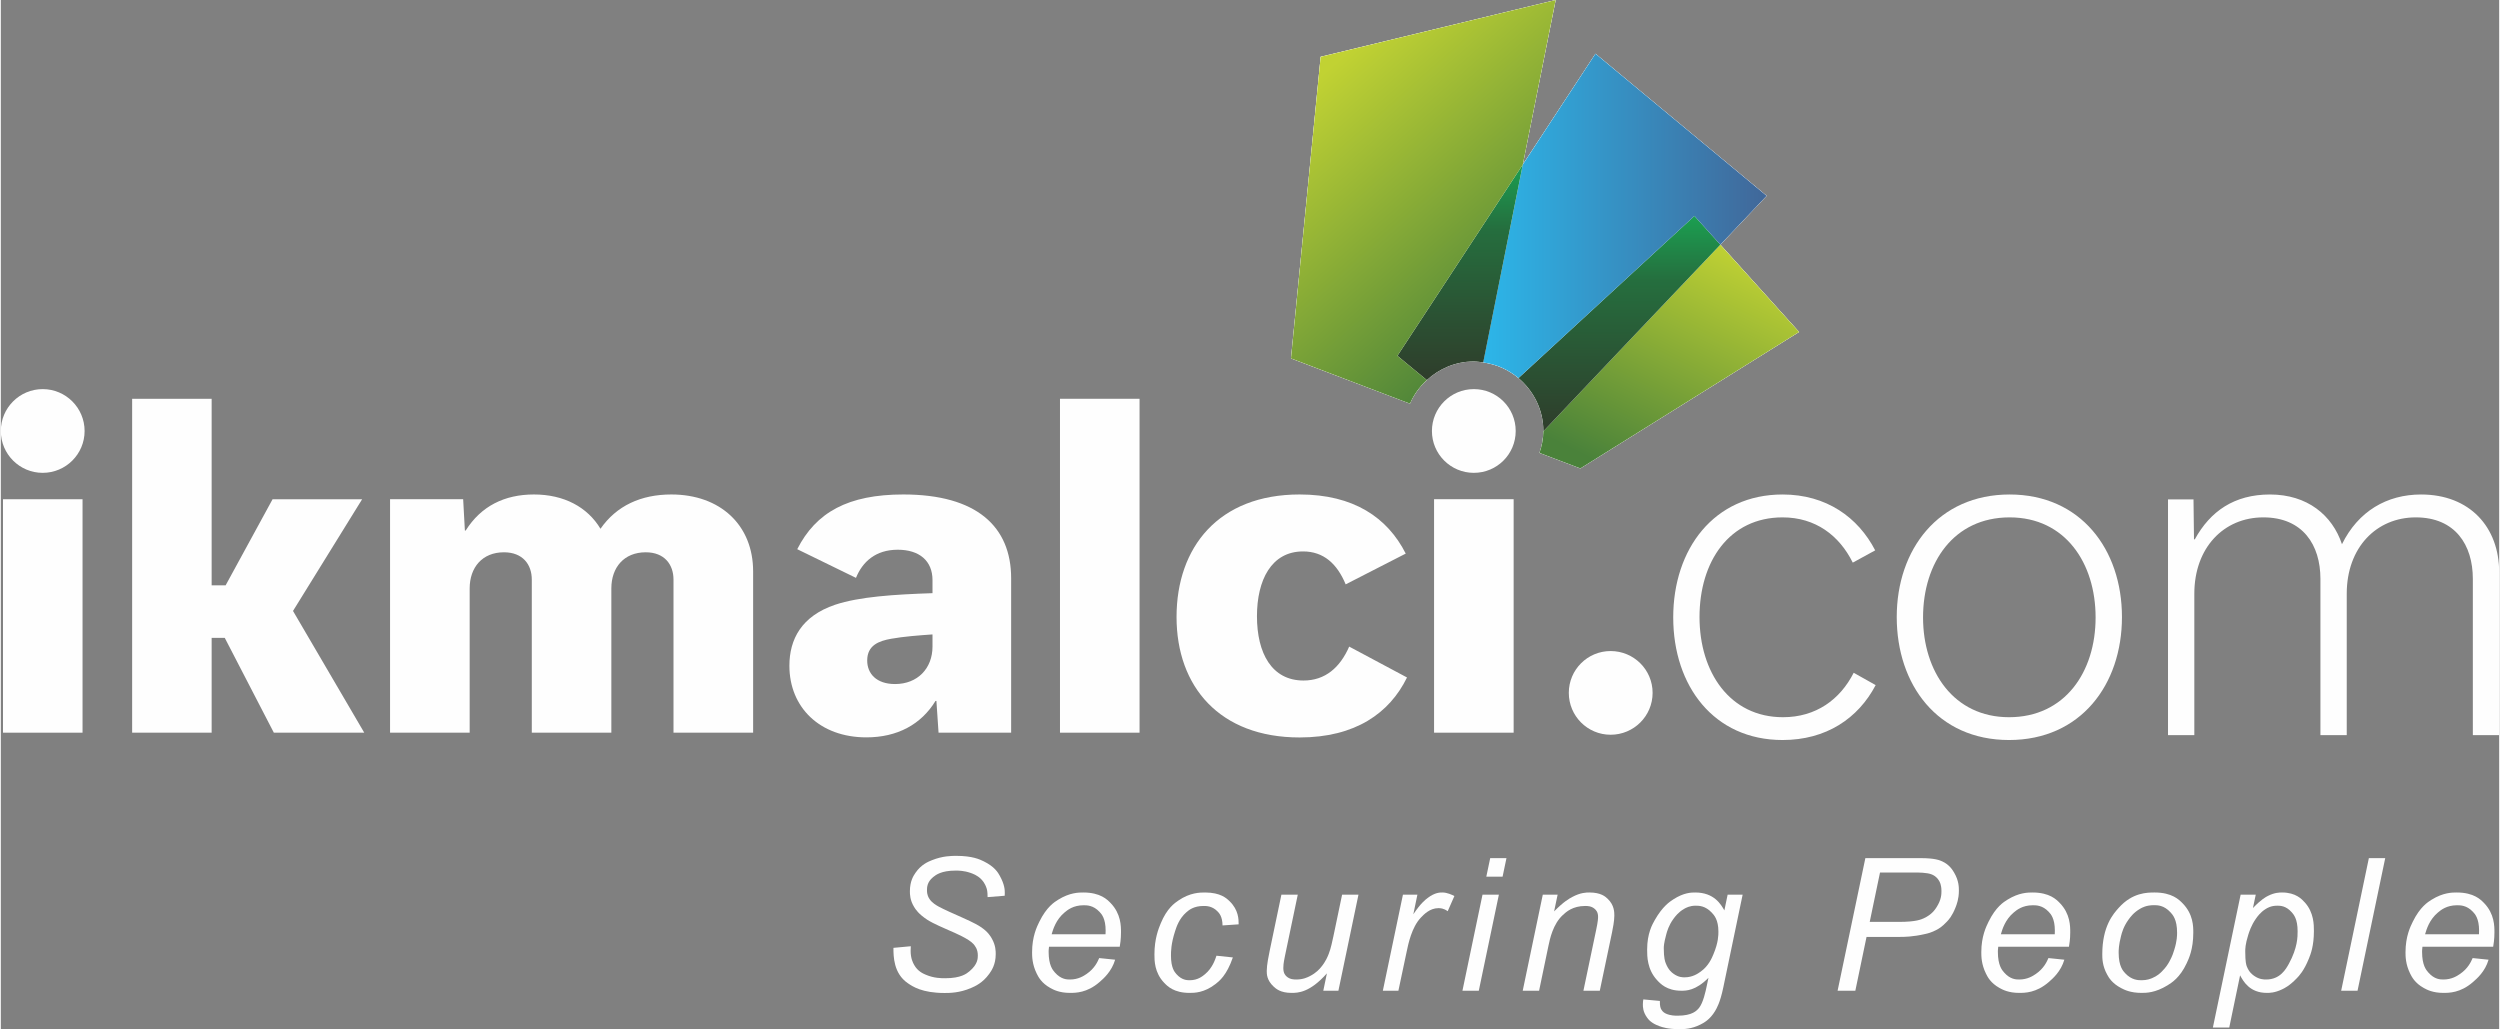
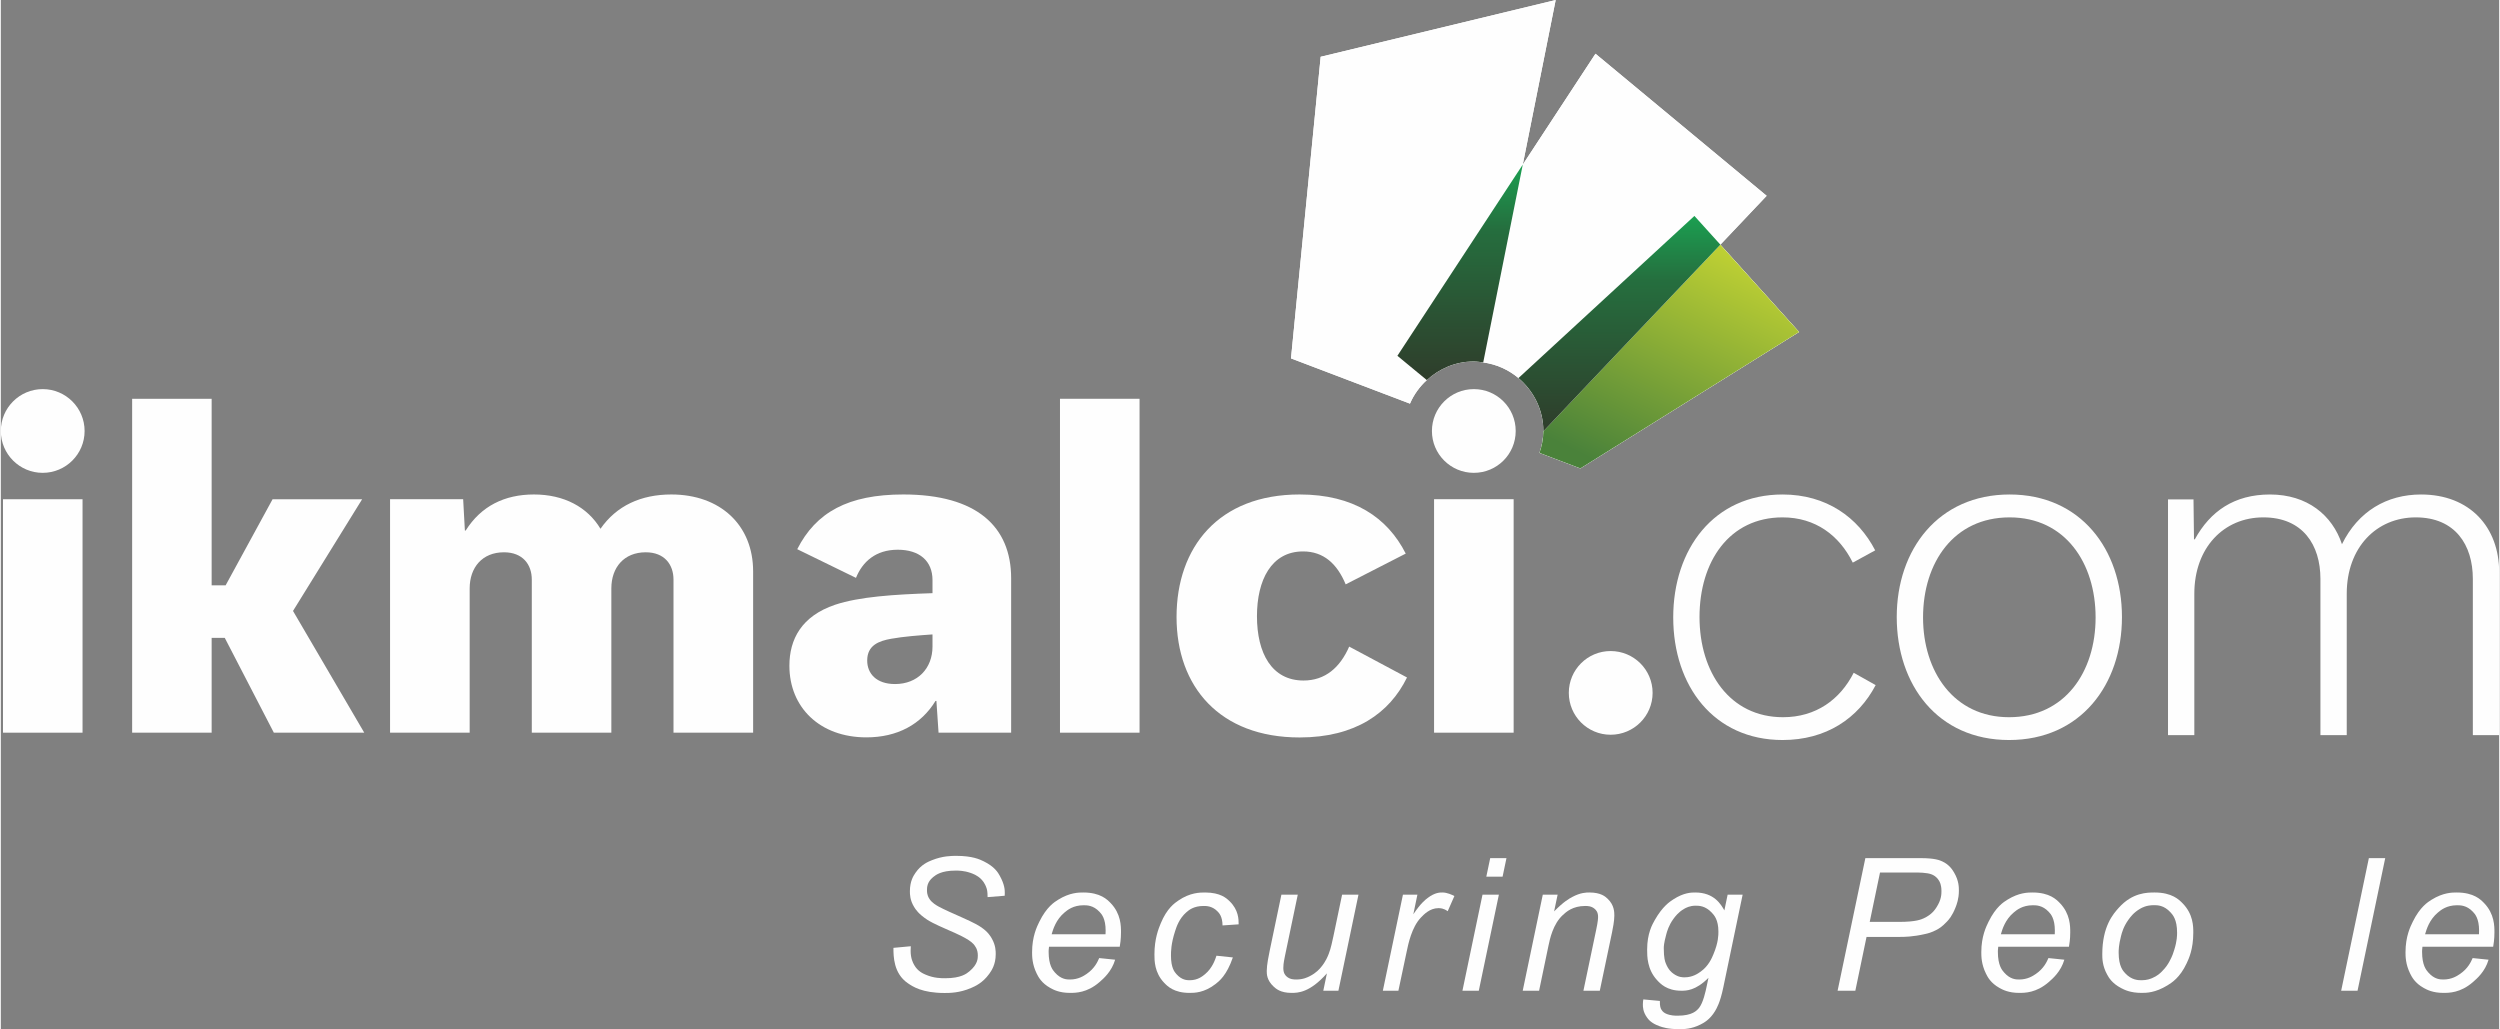
<svg xmlns="http://www.w3.org/2000/svg" xmlns:xlink="http://www.w3.org/1999/xlink" xml:space="preserve" width="600px" height="247px" version="1.1" style="shape-rendering:geometricPrecision; text-rendering:geometricPrecision; image-rendering:optimizeQuality; fill-rule:evenodd; clip-rule:evenodd" viewBox="0 0 118872 48968">
  <rect x="0" y="0" width="118872" height="48968" fill="#808080" stroke="none" />
  <defs>
    <style type="text/css">
   
    .fil0 {fill:#FEFEFE;fill-rule:nonzero}
    .fil4 {fill:url(#id0)}
    .fil3 {fill:url(#id1)}
    .fil2 {fill:url(#id2)}
    .fil1 {fill:url(#id3)}
    .fil5 {fill:url(#id4)}
   
  </style>
    <linearGradient id="id0" gradientUnits="userSpaceOnUse" x1="69432" y1="7830.62" x2="69432" y2="18083.8">
      <stop offset="0" style="stop-opacity:1; stop-color:#1B9F51" />
      <stop offset="0.302" style="stop-opacity:1; stop-color:#256E3E" />
      <stop offset="1" style="stop-opacity:1; stop-color:#2F3D2B" />
    </linearGradient>
    <linearGradient id="id1" gradientUnits="userSpaceOnUse" x1="70528.9" y1="10272.2" x2="84017.5" y2="10272.2">
      <stop offset="0" style="stop-opacity:1; stop-color:#2CB6E9" />
      <stop offset="1" style="stop-opacity:1; stop-color:#416799" />
    </linearGradient>
    <linearGradient id="id2" gradientUnits="userSpaceOnUse" xlink:href="#id0" x1="77012.6" y1="10274" x2="77012.6" y2="20518.9">
  </linearGradient>
    <linearGradient id="id3" gradientUnits="userSpaceOnUse" x1="82062.8" y1="11582.8" x2="76706.6" y2="22348.3">
      <stop offset="0" style="stop-opacity:1; stop-color:#C1D233" />
      <stop offset="1" style="stop-opacity:1; stop-color:#4A823A" />
    </linearGradient>
    <linearGradient id="id4" gradientUnits="userSpaceOnUse" xlink:href="#id3" x1="62574.3" y1="3801.44" x2="72791.7" y2="15404.9">
  </linearGradient>
  </defs>
  <g id="Layer_x0020_1">
    <g id="_2316696629648">
      <path class="fil0" d="M42471 45099l826 -77 -8 219c0,366 111,568 167,669 168,304 427,414 556,469 387,166 743,166 921,166 757,0 1023,-221 1155,-331 398,-332 398,-616 398,-758 0,-297 -140,-460 -211,-542 -215,-241 -855,-517 -1175,-654 -744,-323 -925,-438 -1015,-495 -426,-280 -561,-499 -629,-609 -202,-329 -202,-611 -202,-751 0,-487 178,-748 267,-878 267,-392 610,-530 781,-598 514,-207 945,-207 1160,-207 770,0 1123,172 1300,258 529,258 688,545 768,689 239,430 239,691 239,822 0,39 -3,99 -4,129l-814 65c0,-267 -31,-368 -47,-418 -86,-262 -207,-383 -267,-443 -181,-181 -392,-254 -497,-291 -317,-110 -578,-110 -708,-110 -689,0 -944,207 -1072,310 -293,237 -293,498 -293,629 0,232 81,354 121,415 121,183 330,301 435,359 224,125 783,372 1063,495 680,302 852,416 938,474 344,228 468,444 529,553 185,325 185,600 185,738 0,512 -208,800 -312,945 -312,432 -679,590 -863,669 -550,237 -1024,237 -1260,237 -1072,0 -1524,-312 -1750,-467 -678,-467 -681,-1276 -682,-1681z" />
      <path class="fil0" d="M52261 45585l758 78c-164,564 -556,902 -751,1071 -588,508 -1130,508 -1401,508 -508,0 -791,-156 -932,-234 -424,-235 -572,-533 -646,-682 -221,-448 -221,-830 -221,-1020 0,-749 231,-1218 346,-1453 347,-704 714,-932 898,-1046 551,-342 978,-342 1192,-342 817,0 1143,339 1306,508 488,508 488,1093 488,1386 0,335 -40,571 -60,688l-3365 0c-18,134 -18,205 -18,241 0,642 197,867 295,980 295,337 579,337 721,337 400,0 659,-175 788,-262 387,-263 530,-593 602,-758zm-2264 -1132l2565 0c5,-120 5,-155 5,-172 0,-585 -195,-793 -293,-897 -293,-312 -600,-312 -753,-312 -499,0 -773,229 -910,344 -411,344 -546,806 -614,1037z" />
      <path class="fil0" d="M57841 45473l779 82c-293,857 -653,1134 -833,1272 -540,415 -999,415 -1229,415 -744,0 -1053,-321 -1207,-482 -462,-482 -462,-1058 -462,-1347 0,-749 198,-1231 297,-1472 296,-723 665,-974 850,-1099 553,-377 1026,-377 1263,-377 736,0 1023,277 1166,415 431,416 431,872 431,1100l-767 52c-4,-435 -169,-599 -251,-680 -248,-246 -518,-246 -652,-246 -470,0 -699,198 -814,297 -344,297 -475,700 -540,902 -196,605 -196,978 -196,1164 0,585 172,780 258,878 259,293 511,293 638,293 378,0 609,-193 725,-289 346,-288 478,-681 544,-878z" />
      <path class="fil0" d="M63095 46313c-822,929 -1396,929 -1683,929 -529,0 -746,-202 -854,-303 -325,-303 -325,-596 -325,-743 0,-288 98,-756 146,-989l551 -2639 779 0 -611 2923c-77,365 -77,500 -77,568 0,258 104,354 157,402 157,144 361,144 462,144 328,0 536,-106 640,-159 312,-159 462,-340 538,-430 225,-271 320,-518 368,-642 94,-236 177,-632 219,-830l413 -1976 779 0 -955 4571 -719 0 172 -826z" />
      <path class="fil0" d="M65757 47139l956 -4571 688 0 -194 934c353,-529 579,-698 691,-783 338,-254 573,-254 691,-254 232,0 459,112 572,168l-318 723c-202,-146 -363,-146 -443,-146 -409,0 -696,304 -840,456 -430,456 -594,1245 -675,1640l-388 1833 -740 0z" />
      <path class="fil0" d="M70680 41712l185 -882 774 0 -185 882 -774 0zm-1136 5427l955 -4571 779 0 -956 4571 -778 0z" />
      <path class="fil0" d="M72412 47139l955 -4571 706 0 -168 797c461,-470 728,-613 861,-685 400,-215 678,-215 818,-215 555,0 766,201 871,301 316,302 316,637 316,805 0,254 -74,618 -111,801l-581 2767 -779 0 607 -2897c90,-421 90,-556 90,-624 0,-228 -105,-322 -157,-370 -157,-142 -355,-142 -454,-142 -599,0 -910,287 -1065,431 -467,430 -614,1127 -687,1476l-443 2126 -779 0z" />
      <path class="fil0" d="M78151 47552l787 73c-8,267 41,356 65,401 73,133 179,182 232,206 211,95 435,95 547,95 706,0 912,-244 1016,-366 202,-245 317,-793 374,-1067l78 -370c-607,615 -1063,615 -1292,615 -692,0 -1004,-340 -1159,-510 -467,-510 -467,-1133 -467,-1444 0,-770 245,-1201 368,-1416 368,-645 706,-865 875,-975 508,-329 867,-329 1046,-329 900,0 1224,568 1386,852l155 -749 714 0 -920 4412c-151,727 -315,998 -396,1134 -246,406 -537,556 -683,630 -436,224 -818,224 -1009,224 -551,0 -816,-95 -949,-142 -398,-142 -529,-324 -594,-415 -196,-273 -196,-509 -196,-627 0,-107 15,-190 22,-232zm973 -2436c0,469 60,627 90,706 129,331 288,448 368,506 239,174 434,174 531,174 383,0 636,-179 762,-269 379,-269 535,-645 613,-833 235,-564 235,-905 235,-1076 0,-564 -208,-786 -312,-897 -312,-334 -619,-334 -773,-334 -284,0 -461,102 -550,153 -267,153 -421,361 -498,465 -230,312 -309,602 -348,747 -118,434 -118,584 -118,658z" />
      <path class="fil0" d="M87394 47139l1321 -6309 2634 0c684,0 913,104 1027,157 342,157 491,411 566,538 223,381 223,696 223,854 0,392 -106,661 -159,796 -159,405 -321,580 -402,667 -244,263 -410,352 -493,396 -250,134 -439,177 -534,198 -607,142 -1020,142 -1226,142l-1580 0 -533 2561 -844 0zm1528 -3275l1390 0c809,0 1061,-116 1188,-174 378,-175 531,-413 607,-532 228,-357 228,-624 228,-758 0,-309 -81,-440 -121,-505 -120,-196 -267,-258 -340,-289 -219,-92 -635,-92 -843,-92l-1619 0 -490 2350z" />
      <path class="fil0" d="M97425 45585l758 78c-164,564 -555,902 -751,1071 -588,508 -1130,508 -1401,508 -508,0 -791,-156 -932,-234 -424,-235 -572,-533 -645,-682 -222,-448 -222,-830 -222,-1020 0,-749 231,-1218 346,-1453 347,-704 714,-932 898,-1046 551,-342 978,-342 1192,-342 818,0 1143,339 1306,508 489,508 489,1093 489,1386 0,335 -41,571 -61,688l-3365 0c-17,134 -17,205 -17,241 0,642 196,867 294,980 295,337 579,337 721,337 401,0 659,-175 788,-262 387,-263 531,-593 602,-758zm-2263 -1132l2565 0c4,-120 4,-155 4,-172 0,-585 -195,-793 -293,-897 -292,-312 -599,-312 -753,-312 -499,0 -773,229 -910,344 -411,344 -546,806 -613,1037z" />
      <path class="fil0" d="M99988 45404c0,-1338 525,-1923 788,-2216 650,-723 1353,-723 1704,-723 826,0 1164,344 1332,517 506,516 506,1101 506,1394 0,788 -212,1239 -319,1465 -318,678 -710,919 -906,1040 -587,361 -1020,361 -1237,361 -534,0 -825,-152 -970,-228 -437,-228 -591,-506 -667,-645 -231,-418 -231,-782 -231,-965zm779 -77c0,646 207,868 310,979 310,334 628,334 788,334 249,0 413,-68 495,-101 245,-101 386,-239 456,-308 211,-207 310,-383 359,-471 149,-265 209,-469 239,-571 133,-426 133,-687 133,-817 0,-620 -207,-848 -312,-962 -312,-342 -627,-342 -785,-342 -366,0 -567,116 -667,174 -301,174 -463,398 -544,510 -244,336 -320,633 -358,781 -114,445 -114,678 -114,794z" />
-       <path class="fil0" d="M105250 48891l1321 -6323 719 0 -134 637c400,-417 611,-525 717,-579 316,-161 551,-161 669,-161 654,0 941,317 1085,476 430,475 430,1066 430,1362 0,714 -158,1106 -237,1302 -236,587 -466,825 -581,944 -344,358 -579,469 -697,525 -353,168 -600,168 -723,168 -822,0 -1123,-556 -1274,-835l-516 2484 -779 0zm1540 -3620c0,512 49,644 74,710 107,280 271,395 352,452 246,172 461,172 569,172 671,0 946,-503 1084,-755 413,-755 413,-1280 413,-1543 0,-581 -185,-792 -277,-897 -278,-317 -553,-317 -691,-317 -297,0 -466,105 -551,157 -254,158 -399,366 -471,470 -218,312 -312,613 -360,764 -142,451 -142,675 -142,787z" />
      <polygon class="fil0" points="111354,47139 112672,40830 113450,40830 112133,47139 " />
      <path class="fil0" d="M117610 45585l757 78c-163,564 -555,902 -751,1071 -587,508 -1129,508 -1400,508 -508,0 -791,-156 -932,-234 -424,-235 -572,-533 -646,-682 -222,-448 -222,-830 -222,-1020 0,-749 231,-1218 347,-1453 346,-704 714,-932 897,-1046 551,-342 979,-342 1192,-342 818,0 1144,339 1307,508 488,508 488,1093 488,1386 0,335 -40,571 -60,688l-3366 0c-17,134 -17,205 -17,241 0,642 197,867 295,980 295,337 579,337 721,337 400,0 658,-175 787,-262 388,-263 531,-593 603,-758zm-2264 -1132l2565 0c5,-120 5,-155 5,-172 0,-585 -196,-793 -293,-897 -293,-312 -600,-312 -753,-312 -500,0 -774,229 -911,344 -411,344 -545,806 -613,1037z" />
      <path class="fil0" d="M3986 20507c0,1100 -894,1991 -1994,1991 -1099,0 -1992,-891 -1992,-1991 0,-1100 893,-1993 1992,-1993 1100,0 1994,893 1994,1993z" />
      <path class="fil0" d="M81816 11644l-4211 4432 -4214 4443c0,360 -70,704 -181,1030l1944 738 10405 -6492 -3743 -4151z" />
      <path class="fil0" d="M80581 10274l-8372 7714c718,606 1187,1504 1187,2519l0 12 4209 -4443 4210 -4435 -1234 -1367z" />
      <path class="fil0" d="M75874 2557l-3460 5276 -1885 9411c638,86 1211,349 1681,743l8372 -7713 1234 1367 2202 -2324 -8144 -6760z" />
      <path class="fil0" d="M70086 17198c153,0 299,26 447,46l1881 -9413 -5964 9098 1398 1155c590,-546 1370,-886 2238,-886z" />
      <path class="fil0" d="M67050 19202c183,-430 459,-805 798,-1118l-1399 -1154 5966 -9100 1565 -7830 -11182 2702 -1412 14351 5661 2153c0,-3 3,-3 3,-3l0 -1z" />
      <path class="fil0" d="M81816 11644l-4211 4432 4211 -4435 2202 -2325 -8144 -6760 -3460 5277 -404 2021 404 -2024 -5965 9098 5965 -9098 1566 -7828 -11182 2700 -1411 14346 0 4 5660 2152c0,0 2,-2 2,-5 184,-427 461,-805 799,-1115 591,-546 1370,-886 2238,-886 151,0 299,26 442,46 639,86 1211,351 1681,744l8373 -7714 -8373 7714c718,606 1186,1504 1186,2516 0,4 -4,11 -4,15 0,360 -70,704 -181,1030l1942 738 2 0 10405 -6492 -3743 -4151z" />
      <path class="fil0" d="M79573 29378c0,-3257 1938,-5850 5203,-5850 2086,0 3595,1089 4407,2658l-1067 584c-641,-1297 -1777,-2153 -3340,-2153 -2530,0 -3952,2091 -3952,4742 0,2631 1445,4766 3971,4766 1569,0 2716,-838 3365,-2114l1045 586c-834,1591 -2361,2613 -4429,2613 -3265,0 -5203,-2569 -5203,-5832z" />
      <path class="fil0" d="M91460 29378c0,2574 1461,4747 4092,4747 2657,0 4118,-2154 4118,-4747 0,-2588 -1444,-4761 -4091,-4761 -2658,0 -4119,2153 -4119,4761zm-1252 -19c0,-3218 1983,-5831 5371,-5831 3380,0 5345,2613 5345,5831 0,3219 -1965,5851 -5372,5851 -3404,0 -5344,-2632 -5344,-5851z" />
      <path class="fil0" d="M104391 25661c733,-1335 1876,-2133 3575,-2133 1777,0 2966,984 3426,2366 771,-1568 2135,-2366 3764,-2366 2316,0 3716,1550 3716,3701l0 7750 -1253 0 0 -7437c0,-1609 -835,-2925 -2716,-2925 -1862,0 -3284,1422 -3284,3634l0 6728 -1252 0 0 -7437c0,-1609 -835,-2925 -2716,-2925 -1883,0 -3284,1442 -3284,3634l0 6728 -1252 0 0 -11217 1213 0 23 1899 40 0z" />
      <polygon class="fil0" points="103,23754 3888,23754 3888,34861 103,34861 " />
      <polygon class="fil0" points="10655,30350 10031,30350 10031,34861 6248,34861 6248,18974 10031,18974 10031,27851 10696,27851 12930,23754 17191,23754 13902,29069 17292,34861 12990,34861 " />
      <path class="fil0" d="M22119 25242c727,-1157 1841,-1715 3248,-1715 1427,0 2546,599 3165,1632 763,-1096 1924,-1632 3371,-1632 2319,0 3892,1446 3892,3662l0 7672 -3789 0 0 -7284c0,-721 -434,-1299 -1320,-1299 -1037,0 -1637,724 -1637,1718l0 6865 -3785 0 0 -7284c0,-721 -435,-1299 -1325,-1299 -1033,0 -1631,724 -1631,1718l0 6865 -3788 0 0 -11109 3478 0 82 1490 39 0z" />
      <path class="fil0" d="M44329 30765l0 -579c-621,42 -1388,101 -1965,206 -580,103 -1142,306 -1142,1035 0,622 436,1120 1325,1120 1076,0 1782,-748 1782,-1782zm288 4096l-102 -1512 -42 0c-684,1120 -1819,1735 -3290,1735 -2211,0 -3663,-1422 -3663,-3407 0,-1265 581,-2362 2172,-2902 1163,-387 2817,-490 4637,-552l0 -623c0,-912 -621,-1444 -1654,-1444 -1058,0 -1679,579 -1987,1339l-2795 -1364c891,-1756 2420,-2604 5048,-2604 3493,0 5130,1531 5130,3988l0 7346 -3454 0z" />
      <polygon class="fil0" points="50395,18974 54181,18974 54181,34861 50395,34861 " />
      <path class="fil0" d="M55941 29359c0,-3330 2005,-5832 5855,-5832 2564,0 4180,1094 5050,2813l-2858 1464c-410,-987 -1054,-1567 -2028,-1567 -1508,0 -2193,1363 -2193,3083 0,1758 704,3059 2215,3059 1034,0 1738,-620 2173,-1614l2751 1469c-828,1695 -2459,2854 -5110,2854 -3806,0 -5855,-2420 -5855,-5729z" />
      <path class="fil0" d="M72078 20507c0,1100 -889,1991 -1992,1991 -1101,0 -1994,-891 -1994,-1991 0,-1100 893,-1993 1994,-1993 1103,0 1992,893 1992,1993z" />
      <polygon class="fil0" points="71980,26703 71980,23752 68194,23752 68194,34861 71980,34861 71980,29613 " />
      <path class="fil1" d="M77605 16076l-4209 4443c-5,362 -75,704 -186,1030l1944 738 10406 -6491 -3744 -4152 -4211 4432z" />
      <path class="fil2" d="M72210 17988c717,606 1186,1504 1186,2519l0 0 0 12 4209 -4443 4211 -4435 -1235 -1367 -8371 7714z" />
-       <path class="fil3" d="M72415 7833l-1886 9411c638,85 1211,349 1681,744l0 0 8371 -7714 1235 1367 2202 -2323 -8144 -6761 -3459 5276z" />
      <path class="fil4" d="M66449 16929l1399 1155c591,-546 1370,-886 2238,-886l0 0c152,0 299,26 447,46l0 0 1882 -9413 -5966 9098z" />
-       <path class="fil5" d="M62798 2703l-1411 14350 5660 2153c0,-3 3,-3 3,-3l0 0 0 -1c183,-430 459,-804 798,-1118l0 0 -1399 -1155 5966 -9098 1564 -7831 -11181 2703z" />
      <path class="fil0" d="M78592 32966c0,1104 -895,1993 -1998,1993 -1099,0 -1989,-889 -1989,-1993 0,-1101 890,-1989 1989,-1989 1103,0 1998,888 1998,1989z" />
    </g>
  </g>
</svg>